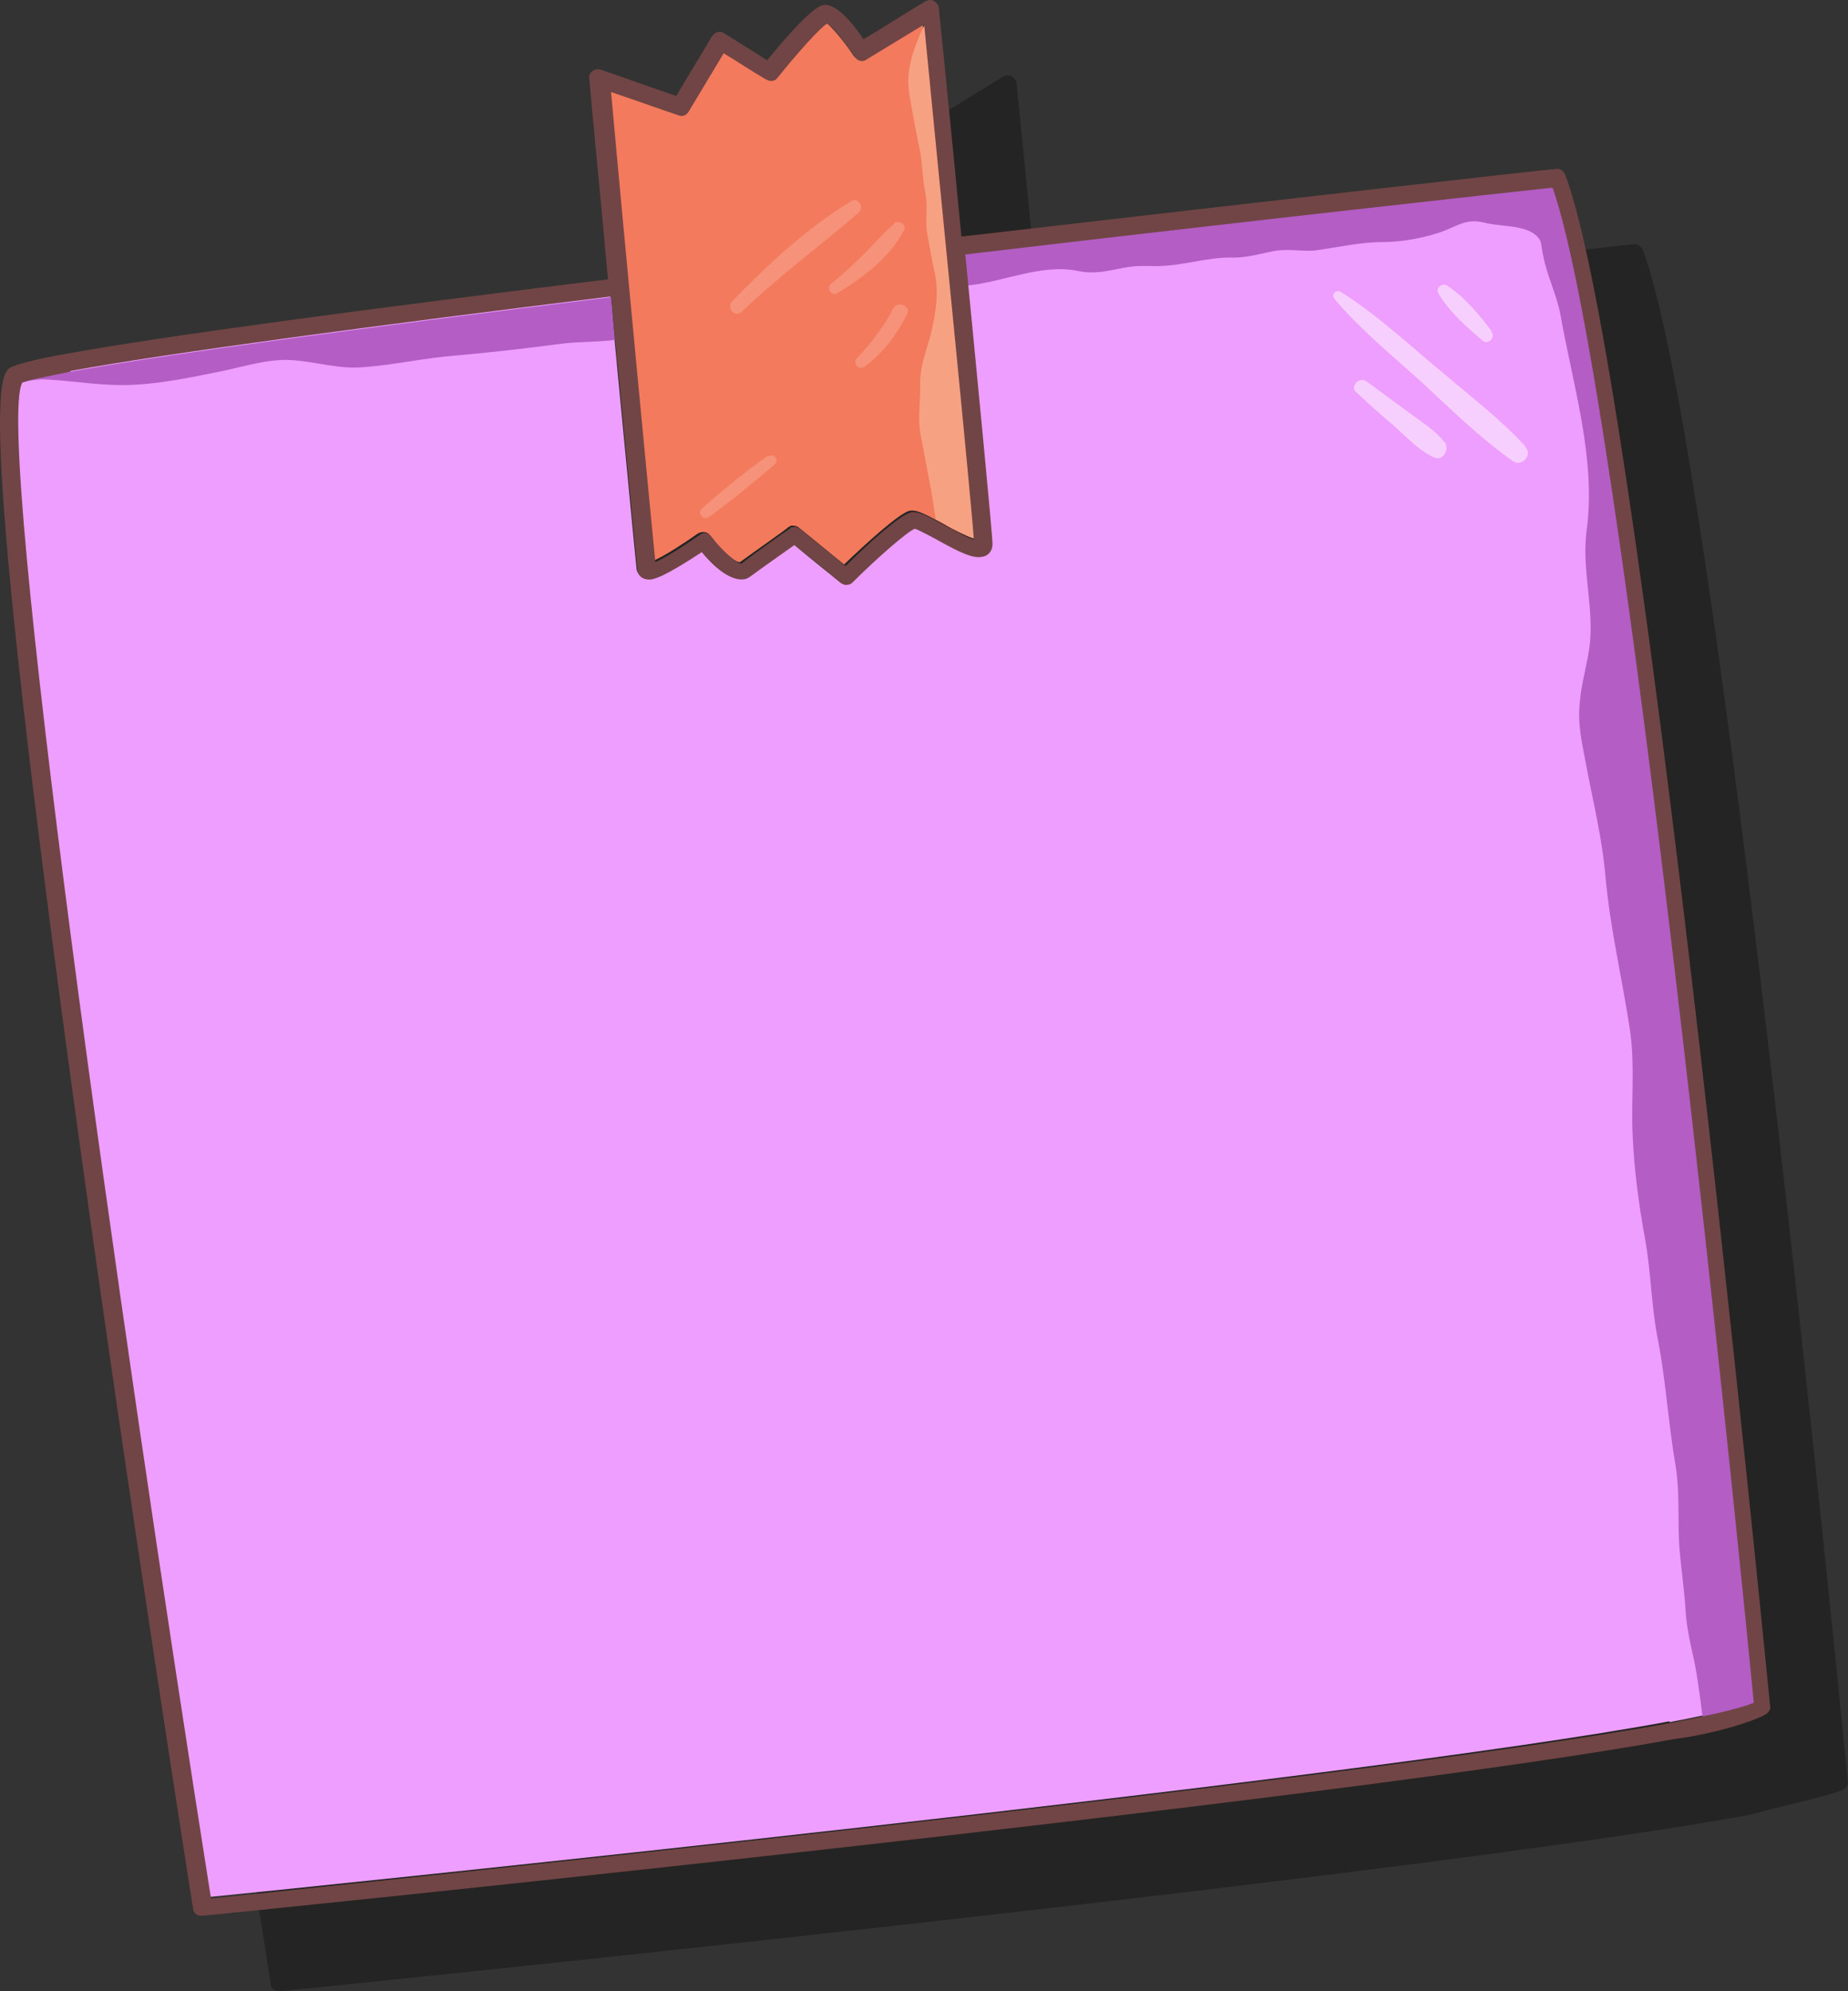
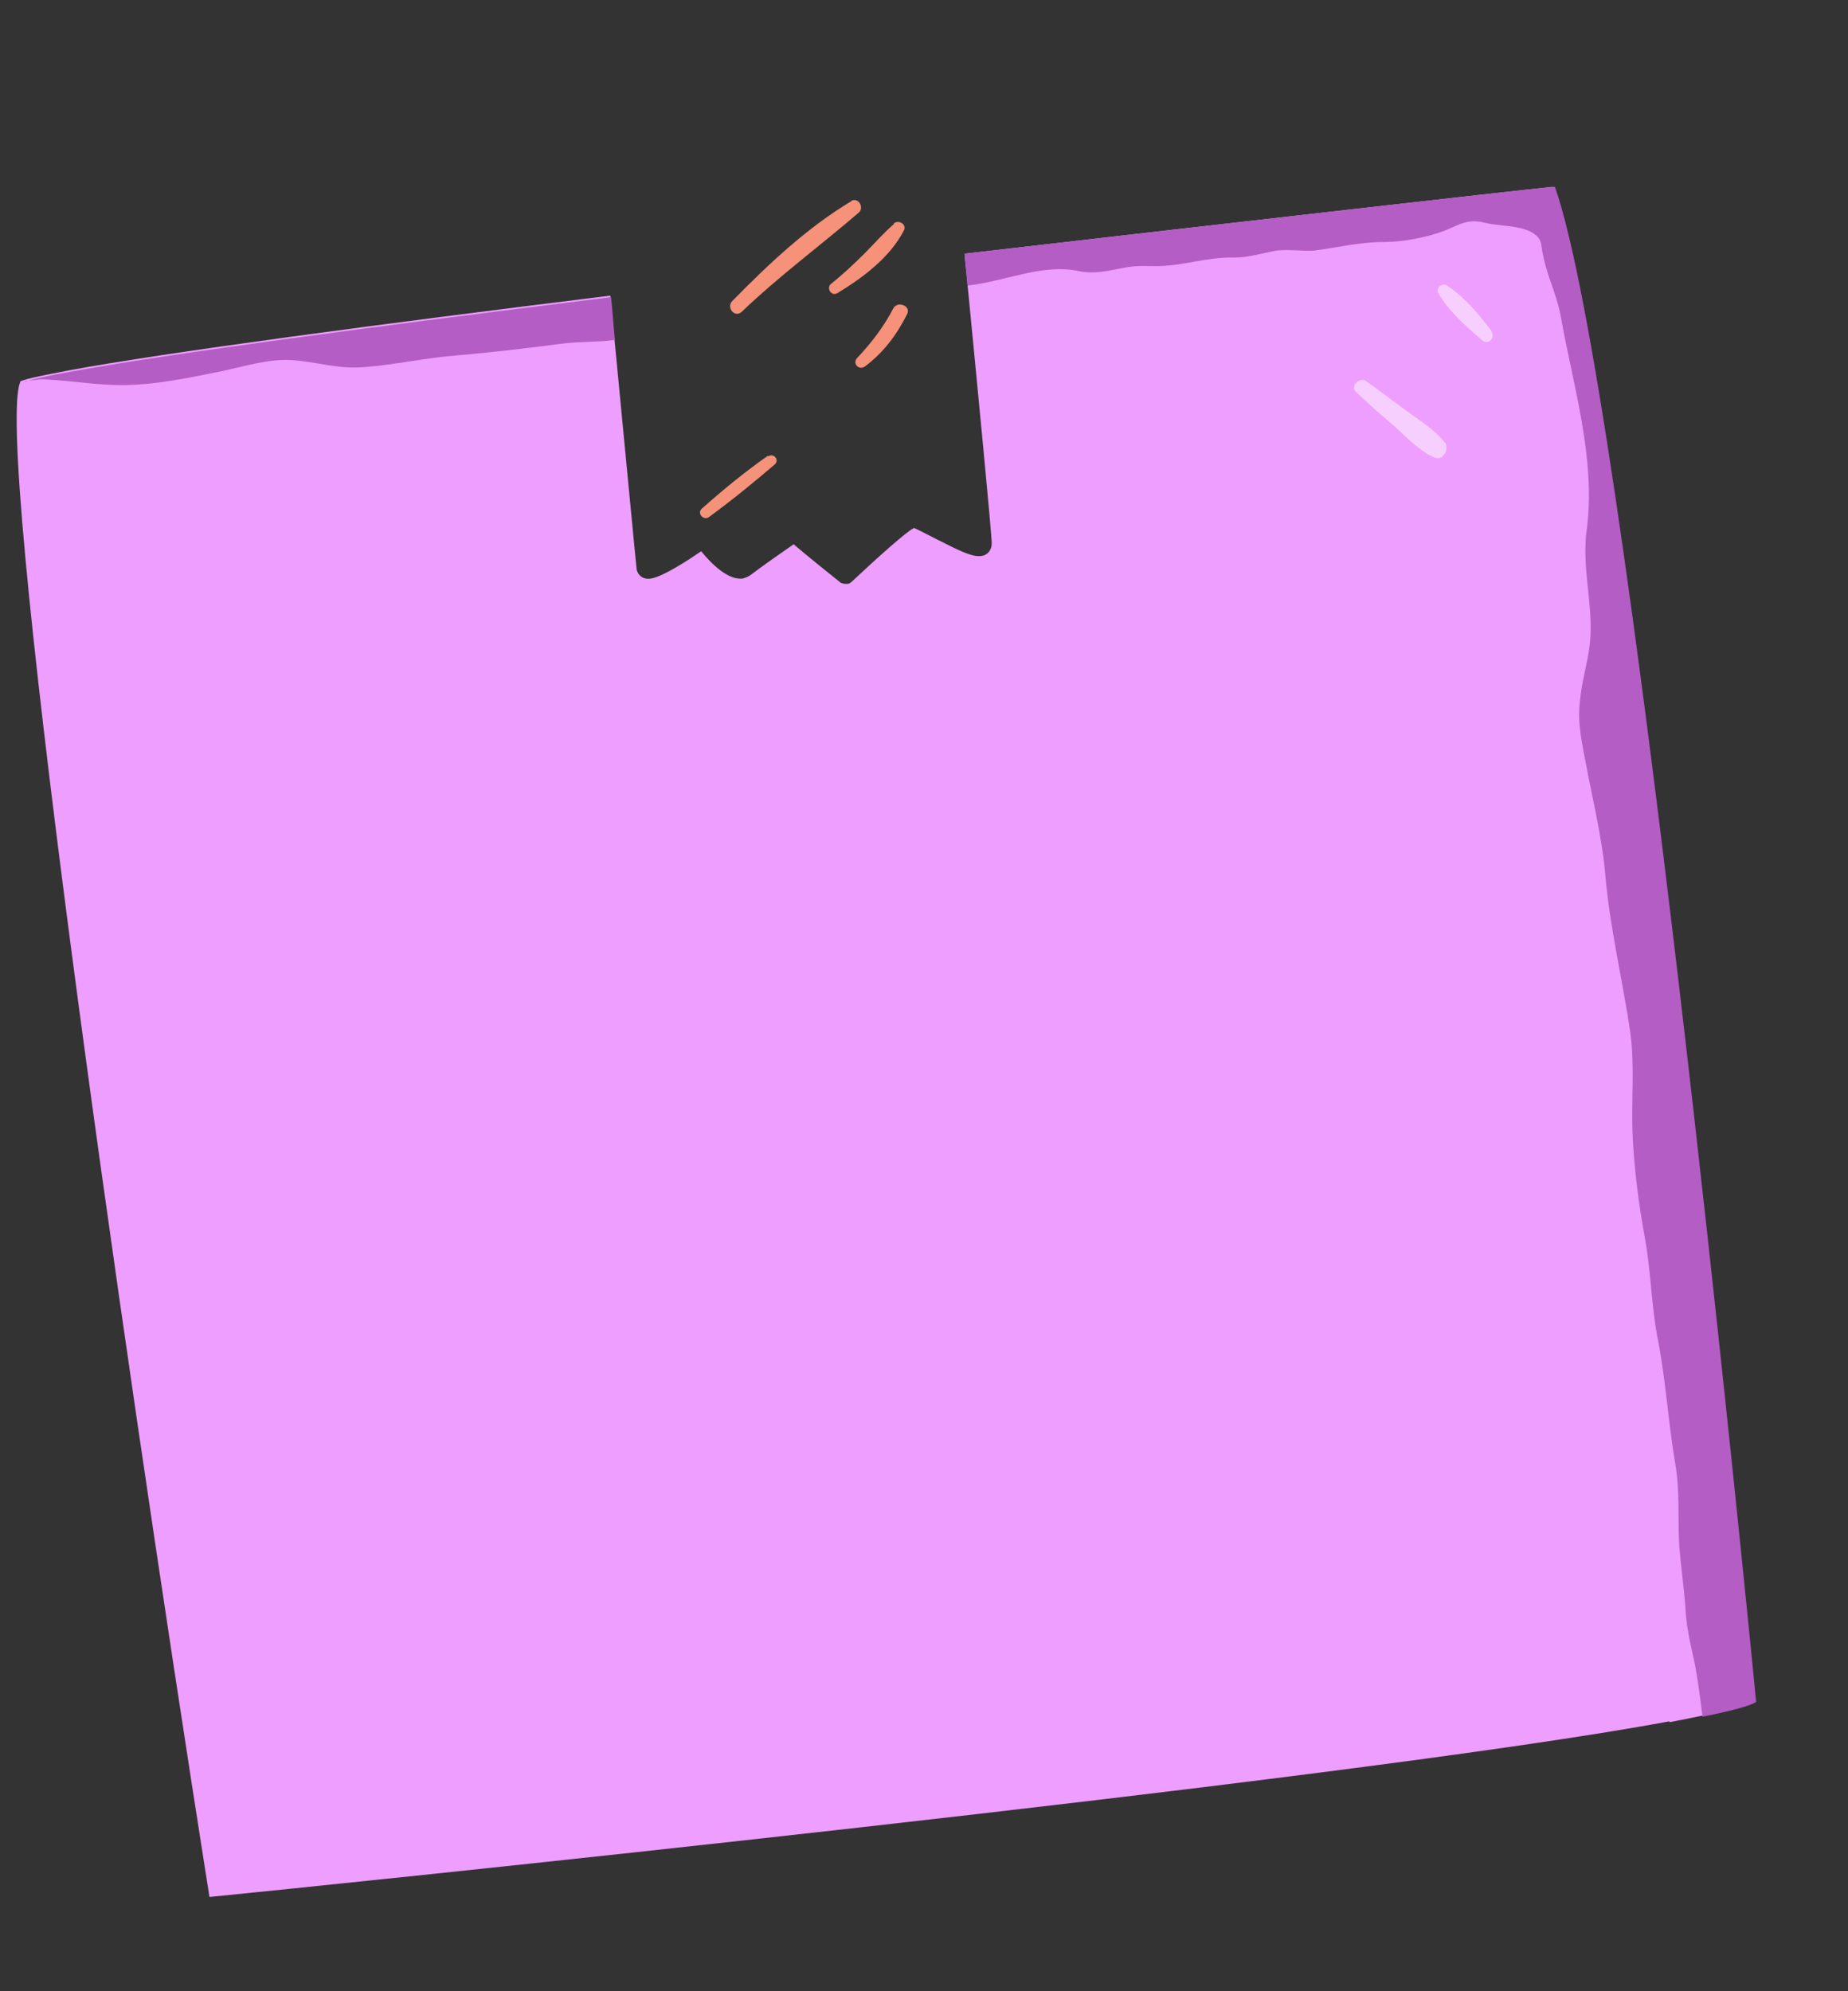
<svg xmlns="http://www.w3.org/2000/svg" viewBox="6303.495 5400.217 237.888 256.265">
  <rect x="6303.495" y="5400.217" width="237.888" height="256.265" fill="#333333" stroke="none" />
-   <path fill="rgb(0, 0, 0)" stroke="none" fill-opacity="0.3" stroke-width="0" stroke-opacity="1" fill-rule="evenodd" id="tSvg120be93b275" class="cls-1" d="M 6339.756 5656.467 C 6341.256 5656.367 6486.156 5641.667 6528.856 5633.767 C 6533.389 5632.5 6540.356 5631.067 6541.056 5630.367 C 6541.256 5630.167 6541.456 5629.767 6541.356 5629.467 C 6540.656 5622.467 6524.456 5456.967 6514.956 5432.367 C 6514.756 5431.867 6514.256 5431.567 6513.756 5431.667 C 6513.056 5431.667 6477.856 5435.667 6437.256 5440.367 C 6435.856 5425.667 6434.456 5412.167 6434.356 5410.967 C 6434.356 5410.567 6434.056 5410.267 6433.756 5410.067 C 6433.456 5409.867 6433.056 5409.867 6432.656 5410.067 C 6429.956 5411.667 6427.356 5413.367 6424.656 5414.967 C 6422.456 5411.767 6420.756 5410.367 6419.456 5410.567 C 6418.056 5410.867 6414.956 5414.367 6412.256 5417.667 C 6410.356 5416.467 6408.556 5415.367 6406.656 5414.167 C 6406.356 5413.967 6406.056 5413.967 6405.856 5414.067 C 6405.556 5414.067 6405.356 5414.367 6405.156 5414.567 C 6403.656 5417.167 6402.056 5419.667 6400.556 5422.267 C 6397.256 5421.167 6394.056 5419.967 6390.756 5418.867 C 6390.356 5418.767 6390.056 5418.867 6389.756 5419.067 C 6389.456 5419.267 6389.256 5419.667 6389.356 5420.067 C 6389.556 5422.667 6390.656 5433.667 6391.756 5445.867 C 6361.656 5449.567 6334.456 5453.167 6321.956 5455.467 C 6318.456 5456.067 6316.256 5456.667 6315.156 5457.067 C 6313.356 5457.767 6310.156 5458.967 6323.856 5557.867 C 6330.556 5606.267 6338.256 5655.067 6338.356 5655.567 C 6338.356 5656.167 6338.956 5656.567 6339.556 5656.467C 6339.622 5656.467 6339.689 5656.467 6339.756 5656.467Z" />
  <path fill="rgb(238, 158, 255)" stroke="none" fill-opacity="1" stroke-width="0" stroke-opacity="1" fill-rule="evenodd" id="tSvge2637e2dbb" class="cls-10" d="M 6518.456 5621.867 C 6518.456 5621.867 6518.456 5621.867 6518.456 5621.867 C 6525.756 5620.467 6528.356 5619.667 6529.156 5619.267 C 6528.056 5607.667 6512.456 5450.267 6503.256 5424.267 C 6497.556 5424.867 6464.856 5428.567 6427.656 5432.867 C 6429.356 5450.367 6431.156 5468.867 6431.156 5470.167 C 6431.156 5470.967 6430.656 5471.667 6429.856 5471.767 C 6428.656 5471.967 6426.956 5471.067 6424.156 5469.667 C 6423.156 5469.167 6421.656 5468.367 6421.156 5468.167 C 6420.256 5468.567 6416.356 5472.067 6413.156 5475.067 C 6412.956 5475.267 6412.756 5475.367 6412.556 5475.367 C 6412.256 5475.367 6411.956 5475.367 6411.656 5475.167 C 6409.656 5473.567 6407.656 5471.967 6405.656 5470.267 C 6404.356 5471.167 6401.356 5473.267 6400.056 5474.267 C 6399.756 5474.467 6399.456 5474.567 6399.156 5474.667 C 6397.256 5474.967 6395.056 5472.767 6393.756 5471.167 C 6392.156 5472.267 6388.956 5474.367 6387.356 5474.667 C 6386.256 5474.867 6385.656 5474.267 6385.456 5473.567 C 6385.356 5472.767 6383.656 5454.867 6382.056 5438.267 C 6352.056 5441.967 6324.956 5445.567 6312.456 5447.867 C 6309.356 5448.467 6307.256 5448.867 6306.156 5449.267 C 6302.556 5456.067 6318.556 5568.967 6330.456 5644.367 C 6343.656 5643.067 6477.656 5629.367 6518.356 5621.767C 6518.389 5621.8 6518.422 5621.833 6518.456 5621.867Z" />
-   <path fill="rgb(243, 122, 92)" stroke="none" fill-opacity="1" stroke-width="0" stroke-opacity="1" fill-rule="evenodd" id="tSvgc0d9430de4" class="cls-9" d="M 6387.656 5472.367 C 6389.056 5471.767 6391.656 5470.067 6393.356 5468.867 C 6393.856 5468.567 6394.556 5468.667 6394.856 5469.067 C 6396.256 5470.967 6398.156 5472.667 6398.756 5472.567 C 6400.356 5471.367 6404.856 5468.267 6404.956 5468.067 C 6405.056 5468.067 6405.256 5467.867 6405.356 5467.867 C 6405.656 5467.867 6405.956 5467.867 6406.256 5468.067 C 6408.256 5469.667 6410.156 5471.267 6412.156 5472.867 C 6414.956 5470.167 6419.256 5466.267 6420.556 5465.967 C 6421.456 5465.767 6422.556 5466.367 6424.956 5467.667 C 6425.956 5468.267 6427.756 5469.167 6428.656 5469.467 C 6428.256 5463.667 6424.156 5421.767 6422.256 5403.167 C 6419.756 5404.667 6417.356 5406.167 6414.856 5407.667 C 6414.356 5407.967 6413.656 5407.867 6413.356 5407.367 C 6412.056 5405.367 6410.356 5403.467 6409.756 5403.067 C 6408.856 5403.567 6405.756 5407.067 6403.356 5410.067 C 6402.956 5410.467 6402.356 5410.567 6401.856 5410.267 C 6400.056 5409.167 6398.256 5407.967 6396.356 5406.867 C 6394.856 5409.367 6393.356 5411.867 6391.856 5414.367 C 6391.556 5414.867 6391.056 5415.067 6390.556 5414.867 C 6387.556 5413.867 6384.556 5412.767 6381.556 5411.767 C 6383.456 5431.767 6386.656 5466.167 6387.256 5472.267C 6387.389 5472.3 6387.522 5472.333 6387.656 5472.367Z" />
  <path fill="rgb(255, 255, 255)" stroke="none" fill-opacity="0.5" stroke-width="0" stroke-opacity="1" fill-rule="evenodd" id="tSvg2a56c785b5" class="cls-7" d="M 6489.456 5457.167 C 6488.256 5455.567 6486.256 5454.367 6484.656 5453.167 C 6482.856 5451.867 6481.156 5450.567 6479.356 5449.267 C 6478.456 5448.667 6477.256 5449.967 6478.056 5450.667 C 6479.556 5452.067 6481.056 5453.467 6482.656 5454.767 C 6484.356 5456.267 6486.056 5458.167 6488.056 5459.067 C 6489.256 5459.667 6490.156 5457.967 6489.456 5457.067C 6489.456 5457.1 6489.456 5457.133 6489.456 5457.167Z" />
-   <path fill="rgb(255, 255, 255)" stroke="none" fill-opacity="0.5" stroke-width="0" stroke-opacity="1" fill-rule="evenodd" id="tSvg11fe0667621" class="cls-3" d="M 6499.856 5457.667 C 6496.756 5454.267 6493.056 5451.467 6489.556 5448.467 C 6485.156 5444.867 6480.856 5440.767 6476.056 5437.767 C 6475.456 5437.467 6474.856 5438.067 6475.256 5438.667 C 6478.556 5442.567 6482.556 5445.867 6486.356 5449.267 C 6490.156 5452.767 6493.956 5456.567 6498.256 5459.567 C 6499.356 5460.367 6500.856 5458.767 6499.856 5457.767C 6499.856 5457.733 6499.856 5457.7 6499.856 5457.667Z" />
  <path fill="rgb(255, 255, 255)" stroke="none" fill-opacity="0.5" stroke-width="0" stroke-opacity="1" fill-rule="evenodd" id="tSvg771bf88252" class="cls-2" d="M 6495.456 5442.767 C 6493.856 5440.667 6492.056 5438.467 6489.756 5436.967 C 6489.156 5436.567 6488.256 5437.267 6488.656 5437.967 C 6490.056 5440.367 6492.256 5442.267 6494.356 5444.067 C 6495.156 5444.667 6496.056 5443.567 6495.456 5442.867C 6495.456 5442.833 6495.456 5442.8 6495.456 5442.767Z" />
  <path fill="rgb(245, 146, 121)" stroke="none" fill-opacity="1" stroke-width="0" stroke-opacity="1" fill-rule="evenodd" id="tSvg14a32e0862d" class="cls-8" d="M 6413.156 5426.067 C 6407.456 5429.467 6402.456 5434.167 6397.756 5438.967 C 6396.956 5439.767 6398.056 5441.167 6398.956 5440.367 C 6403.756 5435.767 6409.056 5431.867 6414.056 5427.567 C 6414.756 5426.967 6414.056 5425.567 6413.056 5426.067C 6413.089 5426.067 6413.122 5426.067 6413.156 5426.067Z" />
  <path fill="rgb(245, 146, 121)" stroke="none" fill-opacity="1" stroke-width="0" stroke-opacity="1" fill-rule="evenodd" id="tSvg64038010fa" class="cls-8" d="M 6418.556 5429.067 C 6417.256 5430.167 6416.056 5431.567 6414.856 5432.767 C 6413.456 5434.167 6411.956 5435.567 6410.456 5436.767 C 6409.856 5437.267 6410.456 5438.367 6411.256 5437.967 C 6414.556 5435.967 6418.056 5433.367 6419.856 5429.867 C 6420.256 5429.067 6419.156 5428.467 6418.556 5428.967C 6418.556 5429 6418.556 5429.033 6418.556 5429.067Z" />
  <path fill="rgb(245, 146, 121)" stroke="none" fill-opacity="1" stroke-width="0" stroke-opacity="1" fill-rule="evenodd" id="tSvg1060a03b7d8" class="cls-8" d="M 6418.456 5439.967 C 6417.256 5442.267 6415.656 5444.367 6413.856 5446.267 C 6413.156 5446.967 6414.056 5447.967 6414.856 5447.367 C 6417.256 5445.567 6418.956 5443.267 6420.256 5440.667C 6420.856 5439.567 6418.956 5438.867 6418.456 5439.967Z" />
  <path fill="rgb(245, 146, 121)" stroke="none" fill-opacity="1" stroke-width="0" stroke-opacity="1" fill-rule="evenodd" id="tSvg17b9bbbbee6" class="cls-8" d="M 6402.356 5458.867 C 6399.356 5460.967 6396.556 5463.267 6393.856 5465.667 C 6393.156 5466.267 6394.056 5467.267 6394.756 5466.767 C 6397.756 5464.567 6400.456 5462.367 6403.256 5459.967 C 6403.856 5459.367 6403.056 5458.467 6402.356 5458.967C 6402.356 5458.933 6402.356 5458.9 6402.356 5458.867Z" />
  <path fill="rgb(179, 93, 197)" stroke="none" fill-opacity="1" stroke-width="0" stroke-opacity="1" fill-rule="evenodd" id="tSvg912efeb4f4" class="cls-4" d="M 6503.256 5424.267 C 6497.556 5424.867 6464.856 5428.567 6427.656 5432.867 C 6427.756 5434.267 6427.956 5435.567 6428.056 5436.967 C 6432.756 5436.467 6437.556 5434.167 6442.156 5435.067 C 6444.356 5435.567 6446.056 5435.067 6448.256 5434.667 C 6449.856 5434.367 6450.756 5434.467 6452.356 5434.467 C 6455.756 5434.467 6458.856 5433.267 6462.356 5433.367 C 6464.256 5433.367 6466.056 5432.767 6467.856 5432.467 C 6469.456 5432.267 6471.056 5432.567 6472.656 5432.467 C 6475.756 5432.067 6478.456 5431.367 6481.656 5431.367 C 6484.056 5431.367 6487.256 5430.767 6489.556 5429.867 C 6491.456 5429.067 6492.456 5428.367 6494.556 5428.867 C 6496.456 5429.367 6499.056 5429.167 6500.756 5430.167 C 6502.156 5431.067 6501.756 5431.567 6502.156 5433.167 C 6502.656 5435.767 6503.856 5438.067 6504.356 5440.667 C 6505.956 5449.767 6508.956 5459.167 6507.756 5468.367 C 6507.056 5473.367 6508.656 5478.067 6508.156 5483.067 C 6507.856 5485.667 6507.056 5488.067 6506.856 5490.667 C 6506.556 5493.467 6507.156 5495.867 6507.656 5498.567 C 6508.556 5503.367 6509.756 5508.167 6510.156 5512.967 C 6510.756 5519.767 6512.356 5526.267 6513.356 5533.067 C 6513.956 5537.467 6513.456 5541.867 6513.656 5546.267 C 6513.856 5550.767 6514.456 5555.267 6515.256 5559.667 C 6516.056 5564.067 6516.056 5568.467 6516.956 5572.867 C 6517.956 5578.167 6518.256 5583.367 6519.156 5588.667 C 6519.756 5592.167 6519.456 5595.567 6519.656 5599.067 C 6519.856 5601.767 6520.256 5604.367 6520.456 5607.167 C 6520.556 5609.467 6521.056 5611.567 6521.556 5613.867 C 6522.056 5616.267 6522.356 5618.767 6522.656 5621.167 C 6527.156 5620.267 6528.956 5619.667 6529.556 5619.267 C 6528.456 5607.667 6512.856 5450.267 6503.656 5424.267C 6503.522 5424.267 6503.389 5424.267 6503.256 5424.267Z" />
  <path fill="rgb(179, 93, 197)" stroke="none" fill-opacity="1" stroke-width="0" stroke-opacity="1" fill-rule="evenodd" id="tSvg2ae456bb61" class="cls-4" d="M 6306.756 5449.267 C 6307.756 5449.167 6308.656 5448.967 6309.656 5449.067 C 6313.156 5449.267 6316.456 5449.867 6319.956 5449.767 C 6324.056 5449.667 6328.156 5448.767 6332.156 5447.967 C 6334.956 5447.367 6338.156 5446.367 6341.056 5446.567 C 6344.256 5446.767 6347.056 5447.767 6350.356 5447.467 C 6354.356 5447.167 6358.256 5446.267 6362.256 5445.967 C 6366.756 5445.567 6371.156 5445.067 6375.656 5444.467 C 6377.956 5444.167 6380.356 5444.267 6382.656 5443.967 C 6382.456 5442.167 6382.356 5440.267 6382.156 5438.467 C 6352.156 5442.167 6325.056 5445.767 6312.556 5448.067 C 6309.756 5448.567 6307.856 5448.967 6306.656 5449.367C 6306.689 5449.333 6306.722 5449.3 6306.756 5449.267Z" />
-   <path fill="rgb(247, 161, 131)" stroke="none" fill-opacity="1" stroke-width="0" stroke-opacity="1" fill-rule="evenodd" id="tSvg10a7737bbf2" class="cls-5" d="M 6422.556 5403.367 C 6421.856 5404.567 6421.356 5406.067 6420.956 5407.267 C 6420.356 5409.467 6420.256 5410.767 6420.656 5412.967 C 6421.056 5415.167 6421.456 5417.467 6421.956 5419.767 C 6422.256 5421.567 6422.256 5423.367 6422.656 5425.267 C 6422.956 5426.967 6422.556 5428.567 6422.856 5430.267 C 6423.156 5431.967 6423.456 5433.667 6423.856 5435.467 C 6424.356 5438.067 6423.956 5440.467 6423.356 5443.067 C 6422.756 5445.467 6421.856 5447.367 6421.956 5449.867 C 6421.956 5451.967 6421.656 5453.867 6421.956 5455.967 C 6422.456 5458.367 6422.856 5460.867 6423.356 5463.267 C 6423.556 5464.567 6423.756 5465.767 6423.956 5467.067 C 6424.356 5467.267 6424.756 5467.467 6425.256 5467.767 C 6426.256 5468.367 6428.056 5469.267 6428.956 5469.567C 6428.556 5463.767 6424.456 5421.967 6422.556 5403.367Z" />
-   <path fill="rgb(113, 69, 69)" stroke="none" fill-opacity="1" stroke-width="0" stroke-opacity="1" fill-rule="evenodd" id="tSvgca9a9ca51a" class="cls-6" d="M 6329.756 5646.767 C 6331.256 5646.667 6476.156 5631.967 6518.856 5624.067 C 6524.722 5623.333 6530.356 5621.367 6531.056 5620.667 C 6531.256 5620.467 6531.456 5620.067 6531.356 5619.767 C 6530.656 5612.767 6514.456 5447.267 6504.956 5422.667 C 6504.756 5422.167 6504.256 5421.867 6503.756 5421.967 C 6503.056 5421.967 6467.856 5425.967 6427.256 5430.667 C 6425.856 5415.967 6424.456 5402.467 6424.356 5401.267 C 6424.356 5400.867 6424.056 5400.567 6423.756 5400.367 C 6423.456 5400.167 6423.056 5400.167 6422.656 5400.367 C 6419.956 5401.967 6417.356 5403.667 6414.656 5405.267 C 6412.456 5402.067 6410.756 5400.667 6409.456 5400.867 C 6408.056 5401.167 6404.956 5404.667 6402.256 5407.967 C 6400.356 5406.767 6398.556 5405.667 6396.656 5404.467 C 6396.356 5404.267 6396.056 5404.267 6395.856 5404.367 C 6395.556 5404.367 6395.356 5404.667 6395.156 5404.867 C 6393.656 5407.467 6392.056 5409.967 6390.556 5412.567 C 6387.256 5411.467 6384.056 5410.267 6380.756 5409.167 C 6380.356 5409.067 6380.056 5409.167 6379.756 5409.367 C 6379.456 5409.567 6379.256 5409.967 6379.356 5410.367 C 6379.556 5412.967 6380.656 5423.967 6381.756 5436.167 C 6351.656 5439.867 6324.456 5443.467 6311.956 5445.767 C 6308.456 5446.367 6306.256 5446.967 6305.156 5447.367 C 6303.356 5448.067 6300.156 5449.267 6313.856 5548.167 C 6320.556 5596.567 6328.256 5645.367 6328.356 5645.867 C 6328.356 5646.467 6328.956 5646.867 6329.556 5646.767C 6329.622 5646.767 6329.689 5646.767 6329.756 5646.767Z M 6312.556 5447.967 C 6325.056 5445.667 6352.156 5442.067 6382.156 5438.367 C 6383.756 5454.967 6385.456 5472.867 6385.556 5473.667 C 6385.656 5474.367 6386.356 5474.967 6387.456 5474.767 C 6388.956 5474.467 6392.156 5472.367 6393.856 5471.267 C 6395.156 5472.867 6397.456 5475.067 6399.256 5474.767 C 6399.556 5474.767 6399.856 5474.567 6400.156 5474.367 C 6401.356 5473.467 6404.356 5471.367 6405.756 5470.367 C 6407.756 5471.967 6409.756 5473.567 6411.756 5475.267 C 6412.056 5475.467 6412.356 5475.567 6412.656 5475.467 C 6412.856 5475.467 6413.056 5475.367 6413.256 5475.167 C 6416.356 5472.067 6420.256 5468.667 6421.256 5468.267 C 6421.756 5468.367 6423.256 5469.167 6424.256 5469.767 C 6426.956 5471.267 6428.756 5472.167 6429.956 5471.867 C 6430.756 5471.767 6431.256 5471.067 6431.256 5470.267 C 6431.256 5468.967 6429.456 5450.467 6427.756 5432.967 C 6464.956 5428.567 6497.756 5424.967 6503.356 5424.367 C 6512.556 5450.467 6528.156 5607.767 6529.256 5619.367 C 6528.356 5619.767 6525.856 5620.567 6518.556 5621.967 C 6518.556 5621.967 6518.556 5621.967 6518.556 5621.967 C 6477.956 5629.467 6343.856 5643.167 6330.656 5644.567 C 6318.756 5569.167 6302.756 5456.267 6306.356 5449.467 C 6307.456 5449.067 6309.556 5448.667 6312.556 5448.067C 6312.556 5448.033 6312.556 5448 6312.556 5447.967Z M 6390.856 5415.067 C 6391.356 5415.267 6391.856 5415.067 6392.156 5414.567 C 6393.656 5412.067 6395.156 5409.567 6396.656 5407.067 C 6398.456 5408.167 6400.256 5409.367 6402.156 5410.467 C 6402.656 5410.767 6403.256 5410.667 6403.556 5410.267 C 6405.956 5407.267 6409.056 5403.767 6409.956 5403.267 C 6410.656 5403.567 6412.256 5405.567 6413.556 5407.567 C 6413.856 5408.067 6414.556 5408.267 6415.056 5407.867 C 6417.522 5406.367 6419.989 5404.867 6422.456 5403.367 C 6424.256 5421.967 6428.456 5463.867 6428.856 5469.667 C 6427.856 5469.367 6426.156 5468.367 6425.156 5467.867 C 6422.756 5466.567 6421.656 5465.967 6420.756 5466.167 C 6419.356 5466.467 6415.156 5470.267 6412.356 5473.067 C 6410.356 5471.467 6408.456 5469.867 6406.456 5468.267 C 6406.156 5468.067 6405.856 5467.967 6405.556 5468.067 C 6405.356 5468.067 6405.256 5468.067 6405.156 5468.267 C 6404.956 5468.367 6400.556 5471.467 6398.956 5472.767 C 6398.356 5472.767 6396.456 5471.167 6395.056 5469.267 C 6394.656 5468.767 6394.056 5468.667 6393.556 5469.067 C 6391.856 5470.267 6389.256 5471.967 6387.856 5472.567 C 6387.256 5466.467 6383.956 5432.067 6382.156 5412.067 C 6385.156 5413.067 6388.156 5414.167 6391.156 5415.167C 6391.056 5415.133 6390.956 5415.1 6390.856 5415.067Z" />
  <defs> </defs>
</svg>